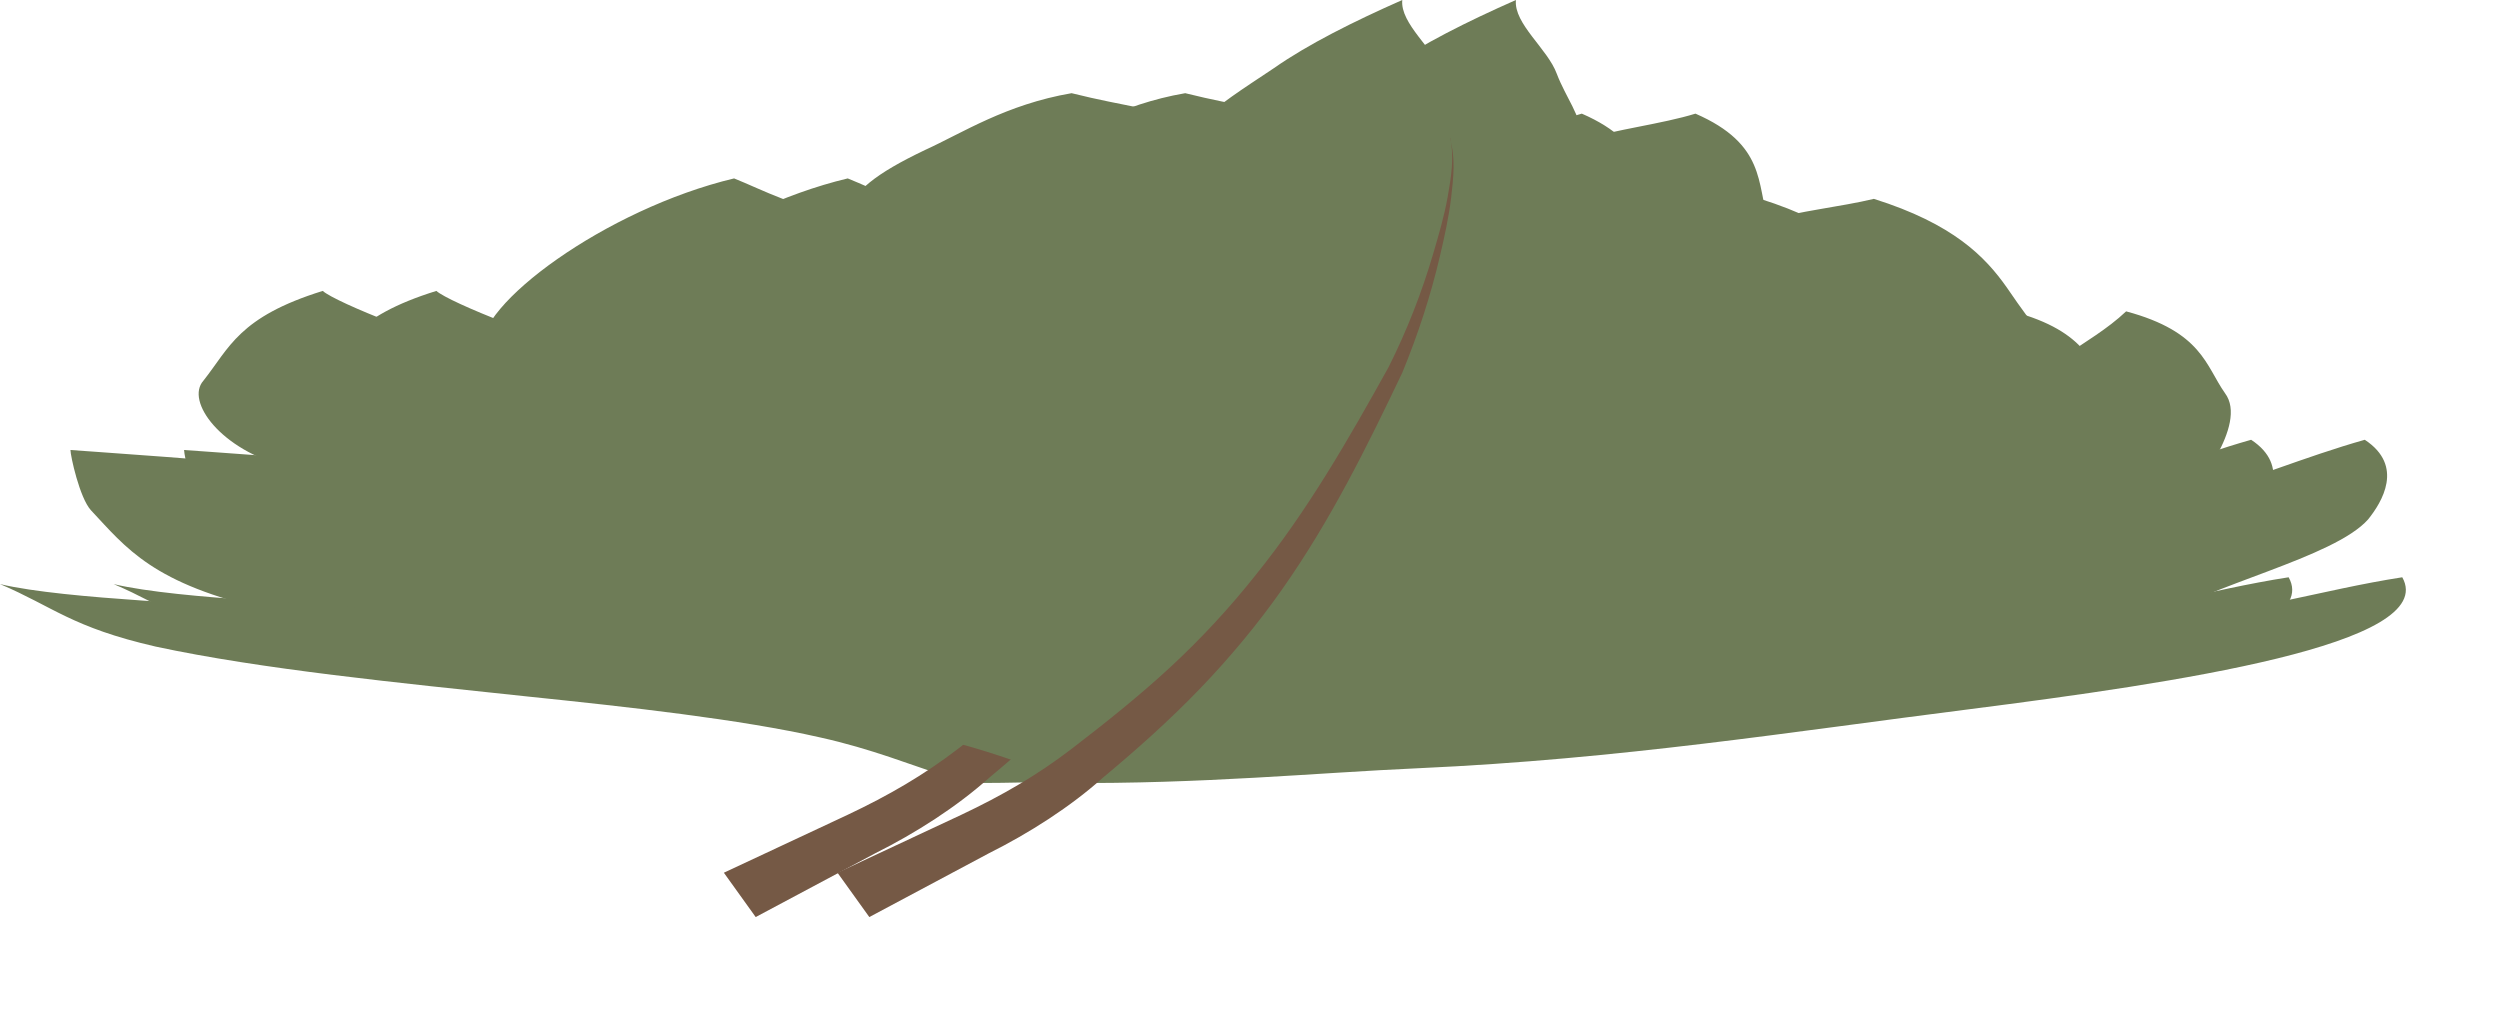
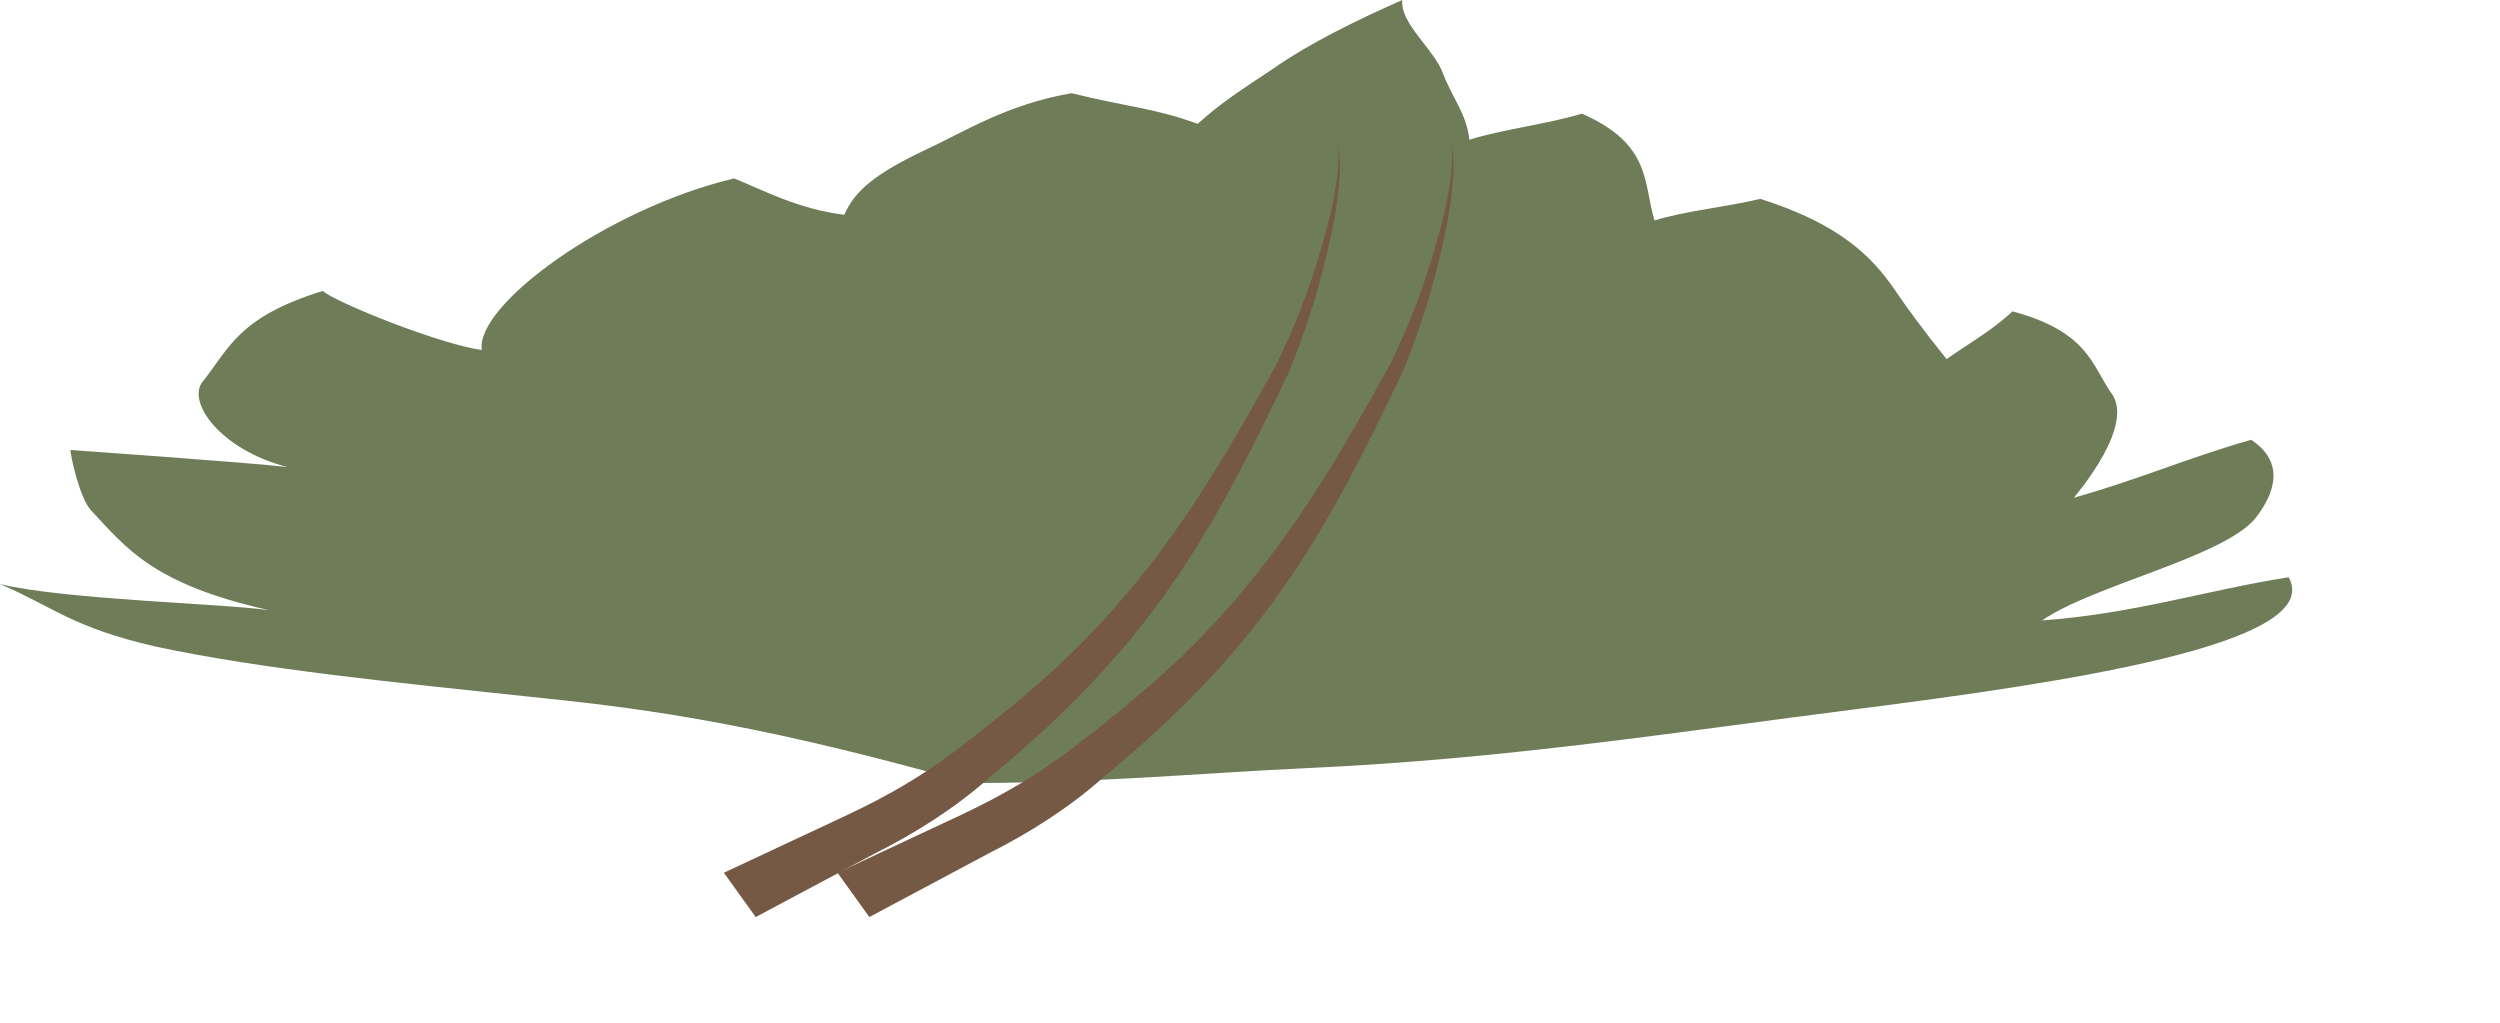
<svg xmlns="http://www.w3.org/2000/svg" width="22" height="9" viewBox="0 0 22 9" fill="none">
-   <path d="M8.38 6.85C8.01 6.73 7.67 6.59 7.22 6.49C6.52 6.33 5.52 6.22 4.65 6.13C3.52 6.01 2.3 5.89 1.37 5.69C0.63 5.52 0.47 5.34 0 5.14C0.59 5.28 1.96 5.31 2.37 5.37C1.34 5.14 1.11 4.82 0.8 4.49C0.7 4.38 0.62 4.01 0.62 3.96C0.62 3.96 2.19 4.07 2.53 4.11C1.94 3.96 1.63 3.53 1.79 3.35C2.02 3.06 2.1 2.79 2.84 2.56C2.95 2.66 3.87 3.03 4.24 3.08C4.18 2.69 5.33 1.84 6.46 1.57C6.71 1.67 7.02 1.84 7.43 1.89C7.52 1.68 7.7 1.53 8.14 1.32C8.47 1.17 8.85 0.92 9.43 0.82C9.91 0.94 10.16 0.95 10.54 1.09C10.75 0.9 10.91 0.8 11.21 0.6C11.51 0.39 11.91 0.19 12.34 0C12.32 0.21 12.62 0.43 12.7 0.65C12.78 0.86 12.91 1.01 12.93 1.23C13.21 1.14 13.63 1.09 13.92 1C14.54 1.27 14.46 1.62 14.56 1.94C14.81 1.86 15.2 1.82 15.49 1.75C16.19 1.97 16.47 2.26 16.66 2.53C16.79 2.72 16.89 2.86 17.13 3.16C17.36 3 17.54 2.9 17.71 2.74C18.38 2.92 18.41 3.22 18.58 3.46C18.79 3.74 18.29 4.33 18.25 4.38C18.79 4.23 19.28 4.02 19.81 3.87C20.16 4.1 19.96 4.42 19.84 4.57C19.54 4.91 18.42 5.15 17.97 5.46C18.79 5.4 19.43 5.19 20.14 5.08C20.47 5.67 18.14 6.01 16.34 6.24C14.76 6.44 13.26 6.68 11.49 6.76C10.59 6.8 9.58 6.9 8.37 6.89L8.38 6.85Z" fill="#6E7C57" />
+   <path d="M8.38 6.85C6.52 6.33 5.52 6.22 4.65 6.13C3.52 6.01 2.3 5.89 1.37 5.69C0.63 5.52 0.47 5.34 0 5.14C0.59 5.28 1.96 5.31 2.37 5.37C1.34 5.14 1.11 4.82 0.8 4.49C0.7 4.38 0.62 4.01 0.62 3.96C0.62 3.96 2.19 4.07 2.53 4.11C1.94 3.96 1.63 3.53 1.79 3.35C2.02 3.06 2.1 2.79 2.84 2.56C2.95 2.66 3.87 3.03 4.24 3.08C4.18 2.69 5.33 1.84 6.46 1.57C6.71 1.67 7.02 1.84 7.43 1.89C7.52 1.68 7.7 1.53 8.14 1.32C8.47 1.17 8.85 0.92 9.43 0.82C9.91 0.94 10.16 0.95 10.54 1.09C10.75 0.9 10.91 0.8 11.21 0.6C11.51 0.39 11.91 0.19 12.34 0C12.32 0.21 12.62 0.43 12.7 0.65C12.78 0.86 12.91 1.01 12.93 1.23C13.21 1.14 13.63 1.09 13.92 1C14.54 1.27 14.46 1.62 14.56 1.94C14.81 1.86 15.2 1.82 15.49 1.75C16.19 1.97 16.47 2.26 16.66 2.53C16.79 2.72 16.89 2.86 17.13 3.16C17.36 3 17.54 2.9 17.71 2.74C18.38 2.92 18.41 3.22 18.58 3.46C18.79 3.74 18.29 4.33 18.25 4.38C18.79 4.23 19.28 4.02 19.81 3.87C20.16 4.1 19.96 4.42 19.84 4.57C19.54 4.91 18.42 5.15 17.97 5.46C18.79 5.4 19.43 5.19 20.14 5.08C20.47 5.67 18.14 6.01 16.34 6.24C14.76 6.44 13.26 6.68 11.49 6.76C10.59 6.8 9.58 6.9 8.37 6.89L8.38 6.85Z" fill="#6E7C57" />
  <path d="M11.76 1.22C11.81 1.39 11.79 1.57 11.77 1.74C11.75 1.91 11.71 2.09 11.67 2.26C11.59 2.6 11.48 2.94 11.34 3.28C11.03 3.93 10.71 4.58 10.28 5.19C10.07 5.49 9.82 5.79 9.56 6.06C9.29 6.34 9.01 6.59 8.71 6.84C8.42 7.1 8.06 7.33 7.7 7.51L6.65 8.07L6.37 7.68L7.46 7.17C7.82 7 8.13 6.82 8.43 6.59C8.73 6.36 9.03 6.12 9.3 5.87C9.57 5.62 9.82 5.35 10.05 5.06C10.51 4.49 10.87 3.86 11.22 3.23C11.38 2.91 11.51 2.58 11.61 2.24C11.66 2.07 11.71 1.9 11.74 1.73C11.77 1.56 11.8 1.38 11.76 1.21V1.22Z" fill="#755945" />
-   <path d="M9.38 6.85C9.01 6.73 8.67 6.59 8.22 6.49C7.52 6.33 6.52 6.22 5.65 6.13C4.52 6.01 3.3 5.89 2.37 5.69C1.63 5.52 1.47 5.34 1 5.14C1.59 5.28 2.96 5.31 3.37 5.37C2.34 5.14 2.11 4.82 1.8 4.49C1.7 4.38 1.62 4.01 1.62 3.96C1.62 3.96 3.19 4.07 3.53 4.11C2.94 3.96 2.63 3.53 2.79 3.35C3.02 3.06 3.1 2.79 3.84 2.56C3.95 2.66 4.87 3.03 5.24 3.08C5.18 2.69 6.33 1.84 7.46 1.57C7.71 1.67 8.02 1.84 8.43 1.89C8.52 1.68 8.7 1.53 9.14 1.32C9.47 1.17 9.85 0.92 10.43 0.82C10.91 0.94 11.16 0.95 11.54 1.09C11.75 0.9 11.91 0.8 12.21 0.6C12.51 0.39 12.91 0.19 13.34 0C13.32 0.21 13.62 0.43 13.7 0.65C13.78 0.86 13.91 1.01 13.93 1.23C14.21 1.14 14.63 1.09 14.92 1C15.54 1.27 15.46 1.62 15.56 1.94C15.81 1.86 16.2 1.82 16.49 1.75C17.19 1.97 17.47 2.26 17.66 2.53C17.79 2.72 17.89 2.86 18.13 3.16C18.36 3 18.54 2.9 18.71 2.74C19.38 2.92 19.41 3.22 19.58 3.46C19.79 3.74 19.29 4.33 19.25 4.38C19.79 4.23 20.28 4.02 20.81 3.87C21.16 4.1 20.96 4.42 20.84 4.57C20.54 4.91 19.42 5.15 18.97 5.46C19.79 5.4 20.43 5.19 21.14 5.08C21.47 5.67 19.14 6.01 17.34 6.24C15.76 6.44 14.26 6.68 12.49 6.76C11.59 6.8 10.58 6.9 9.37 6.89L9.38 6.85Z" fill="#6E7C57" />
  <path d="M12.76 1.22C12.81 1.39 12.79 1.57 12.77 1.74C12.75 1.91 12.71 2.09 12.67 2.26C12.59 2.6 12.48 2.94 12.34 3.28C12.03 3.93 11.71 4.58 11.28 5.19C11.07 5.49 10.82 5.79 10.56 6.06C10.29 6.34 10.01 6.59 9.71 6.84C9.42 7.1 9.06 7.33 8.7 7.51L7.65 8.07L7.37 7.68L8.46 7.17C8.82 7 9.13 6.82 9.43 6.59C9.73 6.36 10.03 6.12 10.3 5.87C10.57 5.62 10.82 5.35 11.05 5.06C11.51 4.49 11.87 3.86 12.22 3.23C12.38 2.91 12.51 2.58 12.61 2.24C12.66 2.07 12.71 1.9 12.74 1.73C12.77 1.56 12.8 1.38 12.76 1.21V1.22Z" fill="#755945" />
</svg>